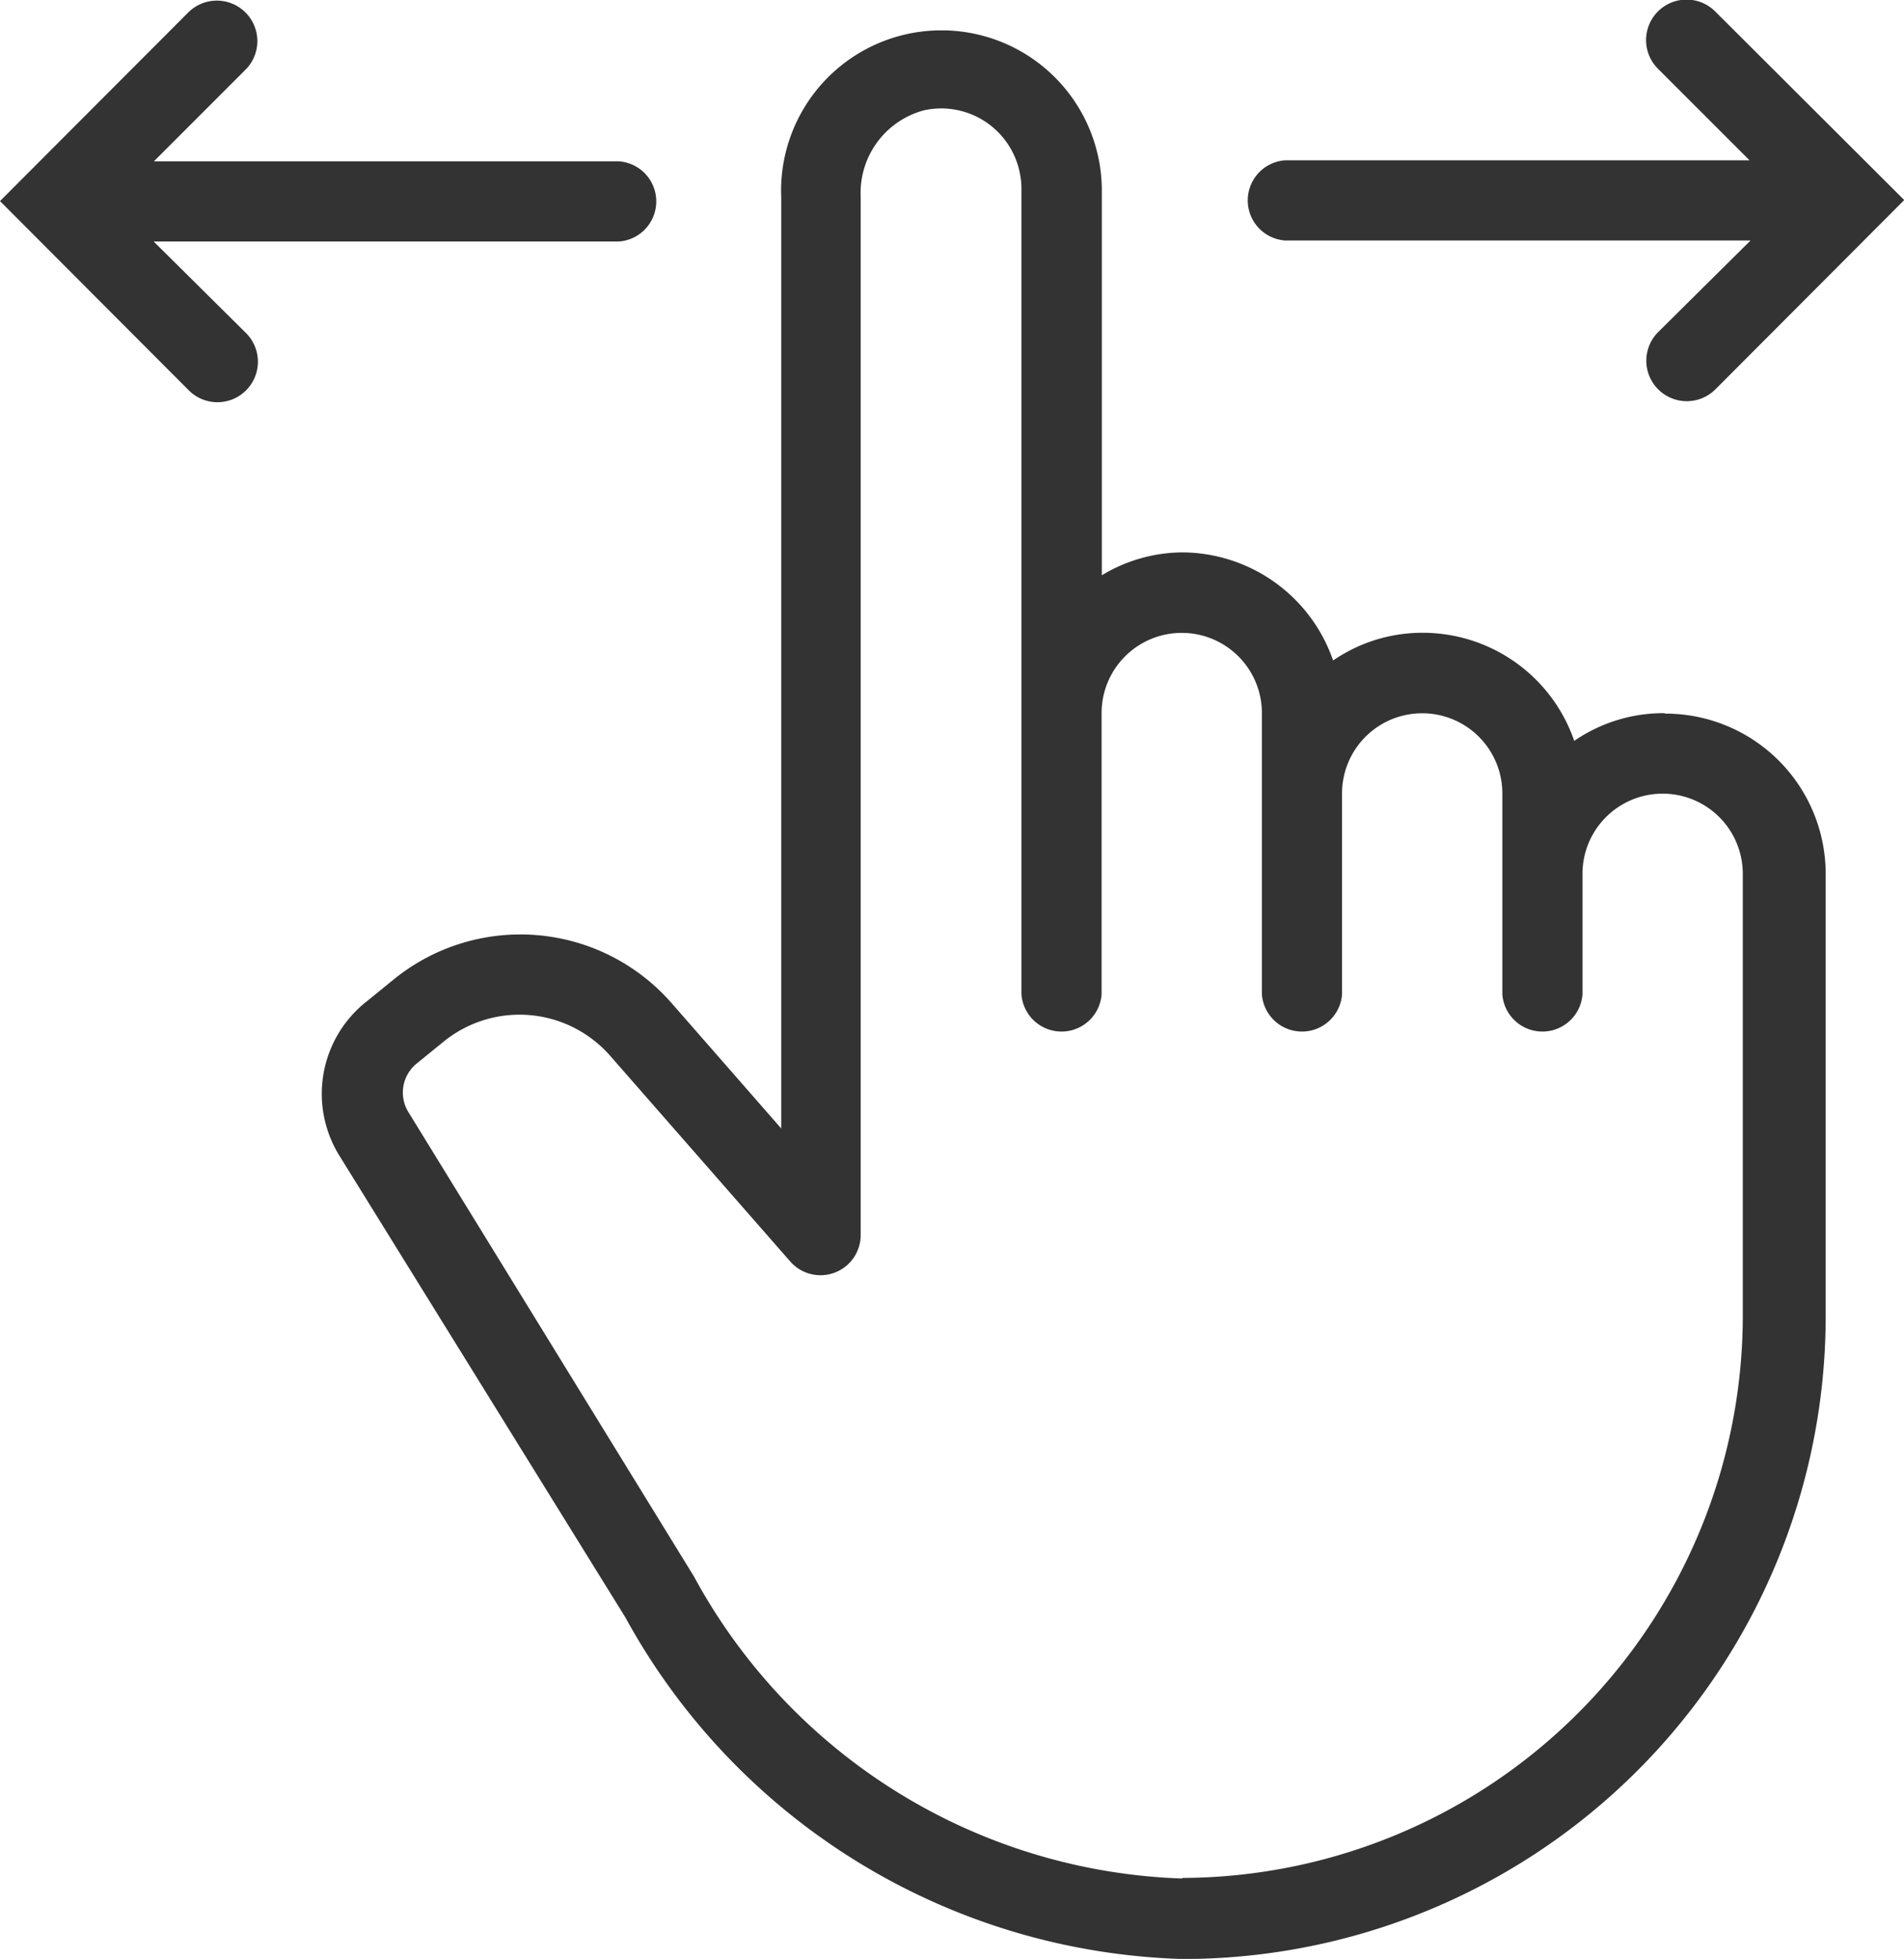
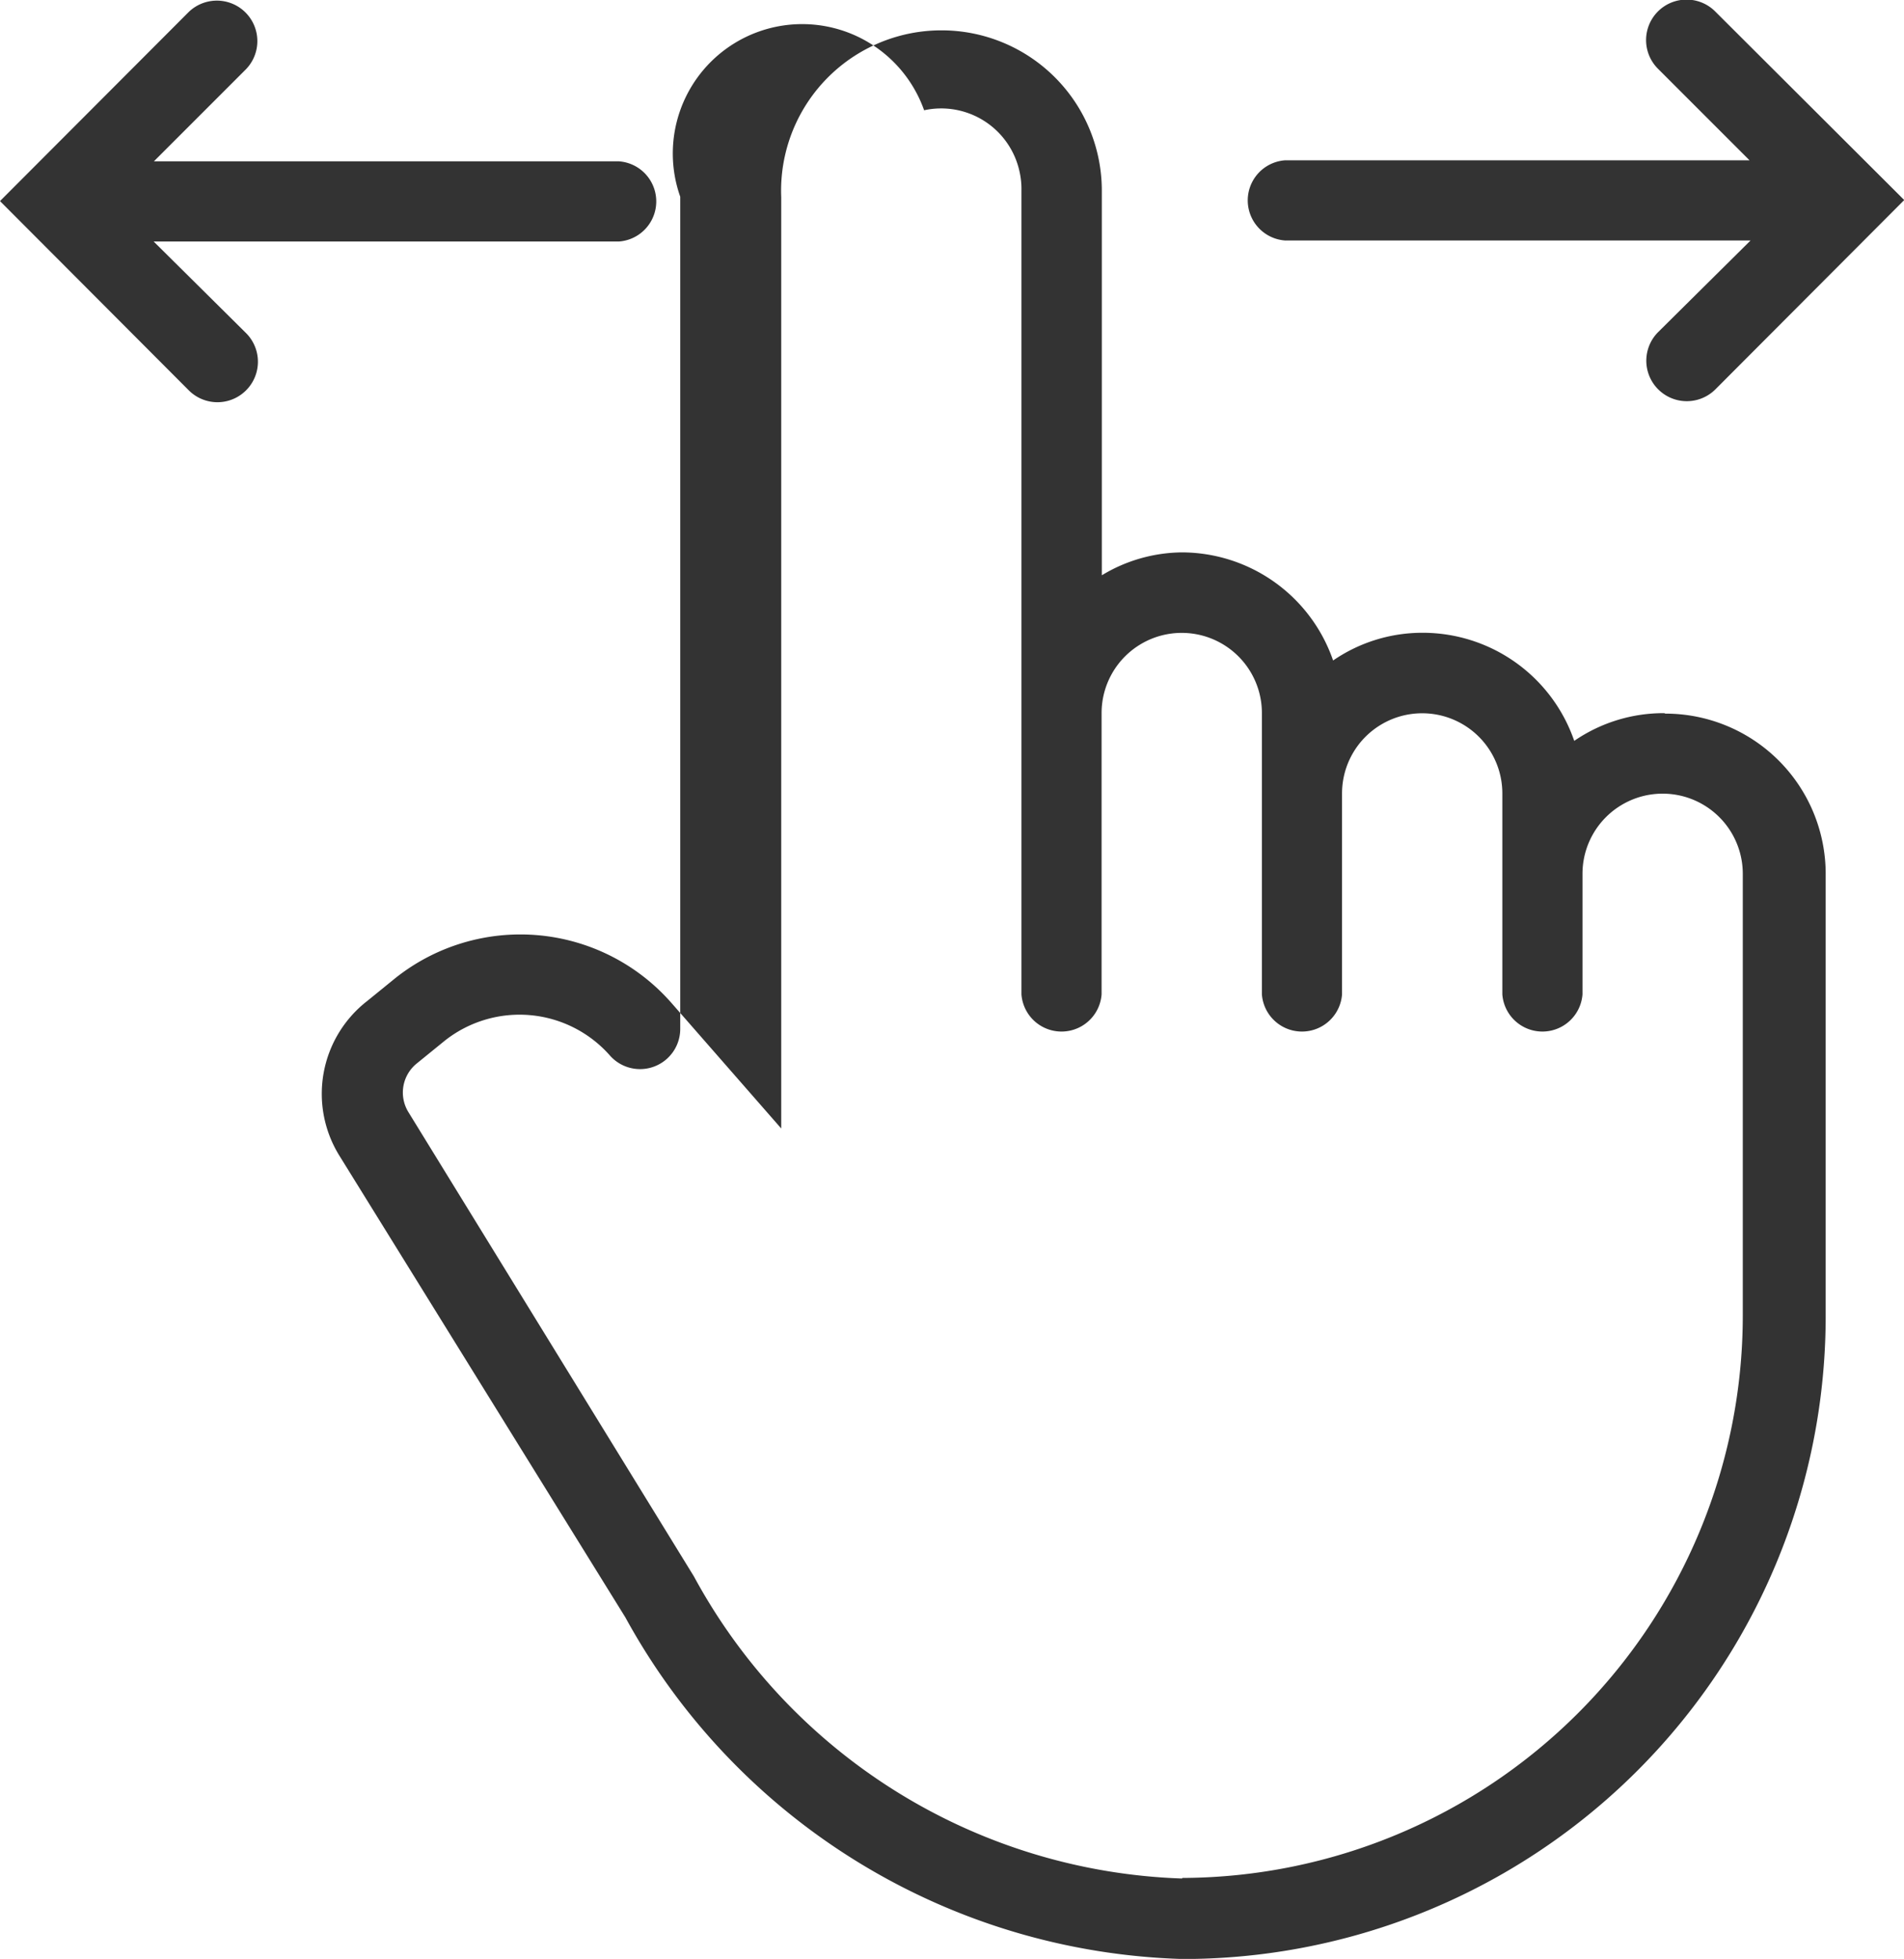
<svg xmlns="http://www.w3.org/2000/svg" width="16.629" height="17.107" viewBox="0 0 16.629 17.107">
  <g id="_レイヤー_1-2" transform="translate(0 0)">
-     <path id="パス_837" data-name="パス 837" d="M14.535,6.228a1.376,1.376,0,0,0-.786.242,1.4,1.4,0,0,0-1.32-.944,1.376,1.376,0,0,0-.786.242,1.4,1.4,0,0,0-1.32-.944,1.37,1.37,0,0,0-.7.2V1.665a1.4,1.4,0,0,0-1.4-1.4,1.4,1.4,0,0,0-1.4,1.457V9.855l-.962-1.1a1.754,1.754,0,0,0-2.407-.214l-.246.2a1.026,1.026,0,0,0-.246,1.348l2.5,4.036a5.738,5.738,0,0,0,4.868,2.983,5.615,5.615,0,0,0,5.615-5.615V7.632a1.4,1.4,0,0,0-1.4-1.4ZM10.324,16.405A5.042,5.042,0,0,1,6.06,13.766L3.565,9.709a.326.326,0,0,1,.074-.421l.246-.2a1.052,1.052,0,0,1,1.442.13l1.576,1.8a.351.351,0,0,0,.614-.232V1.718A.746.746,0,0,1,8.071.963a.7.7,0,0,1,.834.539.688.688,0,0,1,.016.163V8.684a.351.351,0,0,0,.7,0V6.227a.7.7,0,1,1,1.4,0V8.684a.351.351,0,0,0,.7,0V6.929a.7.7,0,1,1,1.4,0V8.684a.351.351,0,0,0,.7,0V7.631a.7.7,0,1,1,1.4,0v3.86A4.913,4.913,0,0,1,10.326,16.4ZM14.98.1a.352.352,0,0,0-.5.5l.8.8H11.222a.351.351,0,0,0,0,.7h4.067l-.807.8a.352.352,0,0,0,.5.5l1.649-1.653ZM0,1.756,1.649,3.409a.352.352,0,0,0,.5-.5l-.807-.8H5.407a.351.351,0,0,0,0-.7H1.344l.8-.8a.352.352,0,0,0-.5-.5Z" fill="#333" />
+     <path id="パス_837" data-name="パス 837" d="M14.535,6.228a1.376,1.376,0,0,0-.786.242,1.4,1.4,0,0,0-1.32-.944,1.376,1.376,0,0,0-.786.242,1.4,1.4,0,0,0-1.32-.944,1.37,1.37,0,0,0-.7.2V1.665a1.4,1.4,0,0,0-1.4-1.4,1.4,1.4,0,0,0-1.4,1.457V9.855l-.962-1.1a1.754,1.754,0,0,0-2.407-.214l-.246.2a1.026,1.026,0,0,0-.246,1.348l2.5,4.036a5.738,5.738,0,0,0,4.868,2.983,5.615,5.615,0,0,0,5.615-5.615V7.632a1.4,1.4,0,0,0-1.4-1.4ZM10.324,16.405A5.042,5.042,0,0,1,6.06,13.766L3.565,9.709a.326.326,0,0,1,.074-.421l.246-.2a1.052,1.052,0,0,1,1.442.13a.351.351,0,0,0,.614-.232V1.718A.746.746,0,0,1,8.071.963a.7.7,0,0,1,.834.539.688.688,0,0,1,.016.163V8.684a.351.351,0,0,0,.7,0V6.227a.7.7,0,1,1,1.4,0V8.684a.351.351,0,0,0,.7,0V6.929a.7.7,0,1,1,1.4,0V8.684a.351.351,0,0,0,.7,0V7.631a.7.7,0,1,1,1.4,0v3.86A4.913,4.913,0,0,1,10.326,16.4ZM14.98.1a.352.352,0,0,0-.5.5l.8.8H11.222a.351.351,0,0,0,0,.7h4.067l-.807.8a.352.352,0,0,0,.5.5l1.649-1.653ZM0,1.756,1.649,3.409a.352.352,0,0,0,.5-.5l-.807-.8H5.407a.351.351,0,0,0,0-.7H1.344l.8-.8a.352.352,0,0,0-.5-.5Z" fill="#333" />
  </g>
</svg>